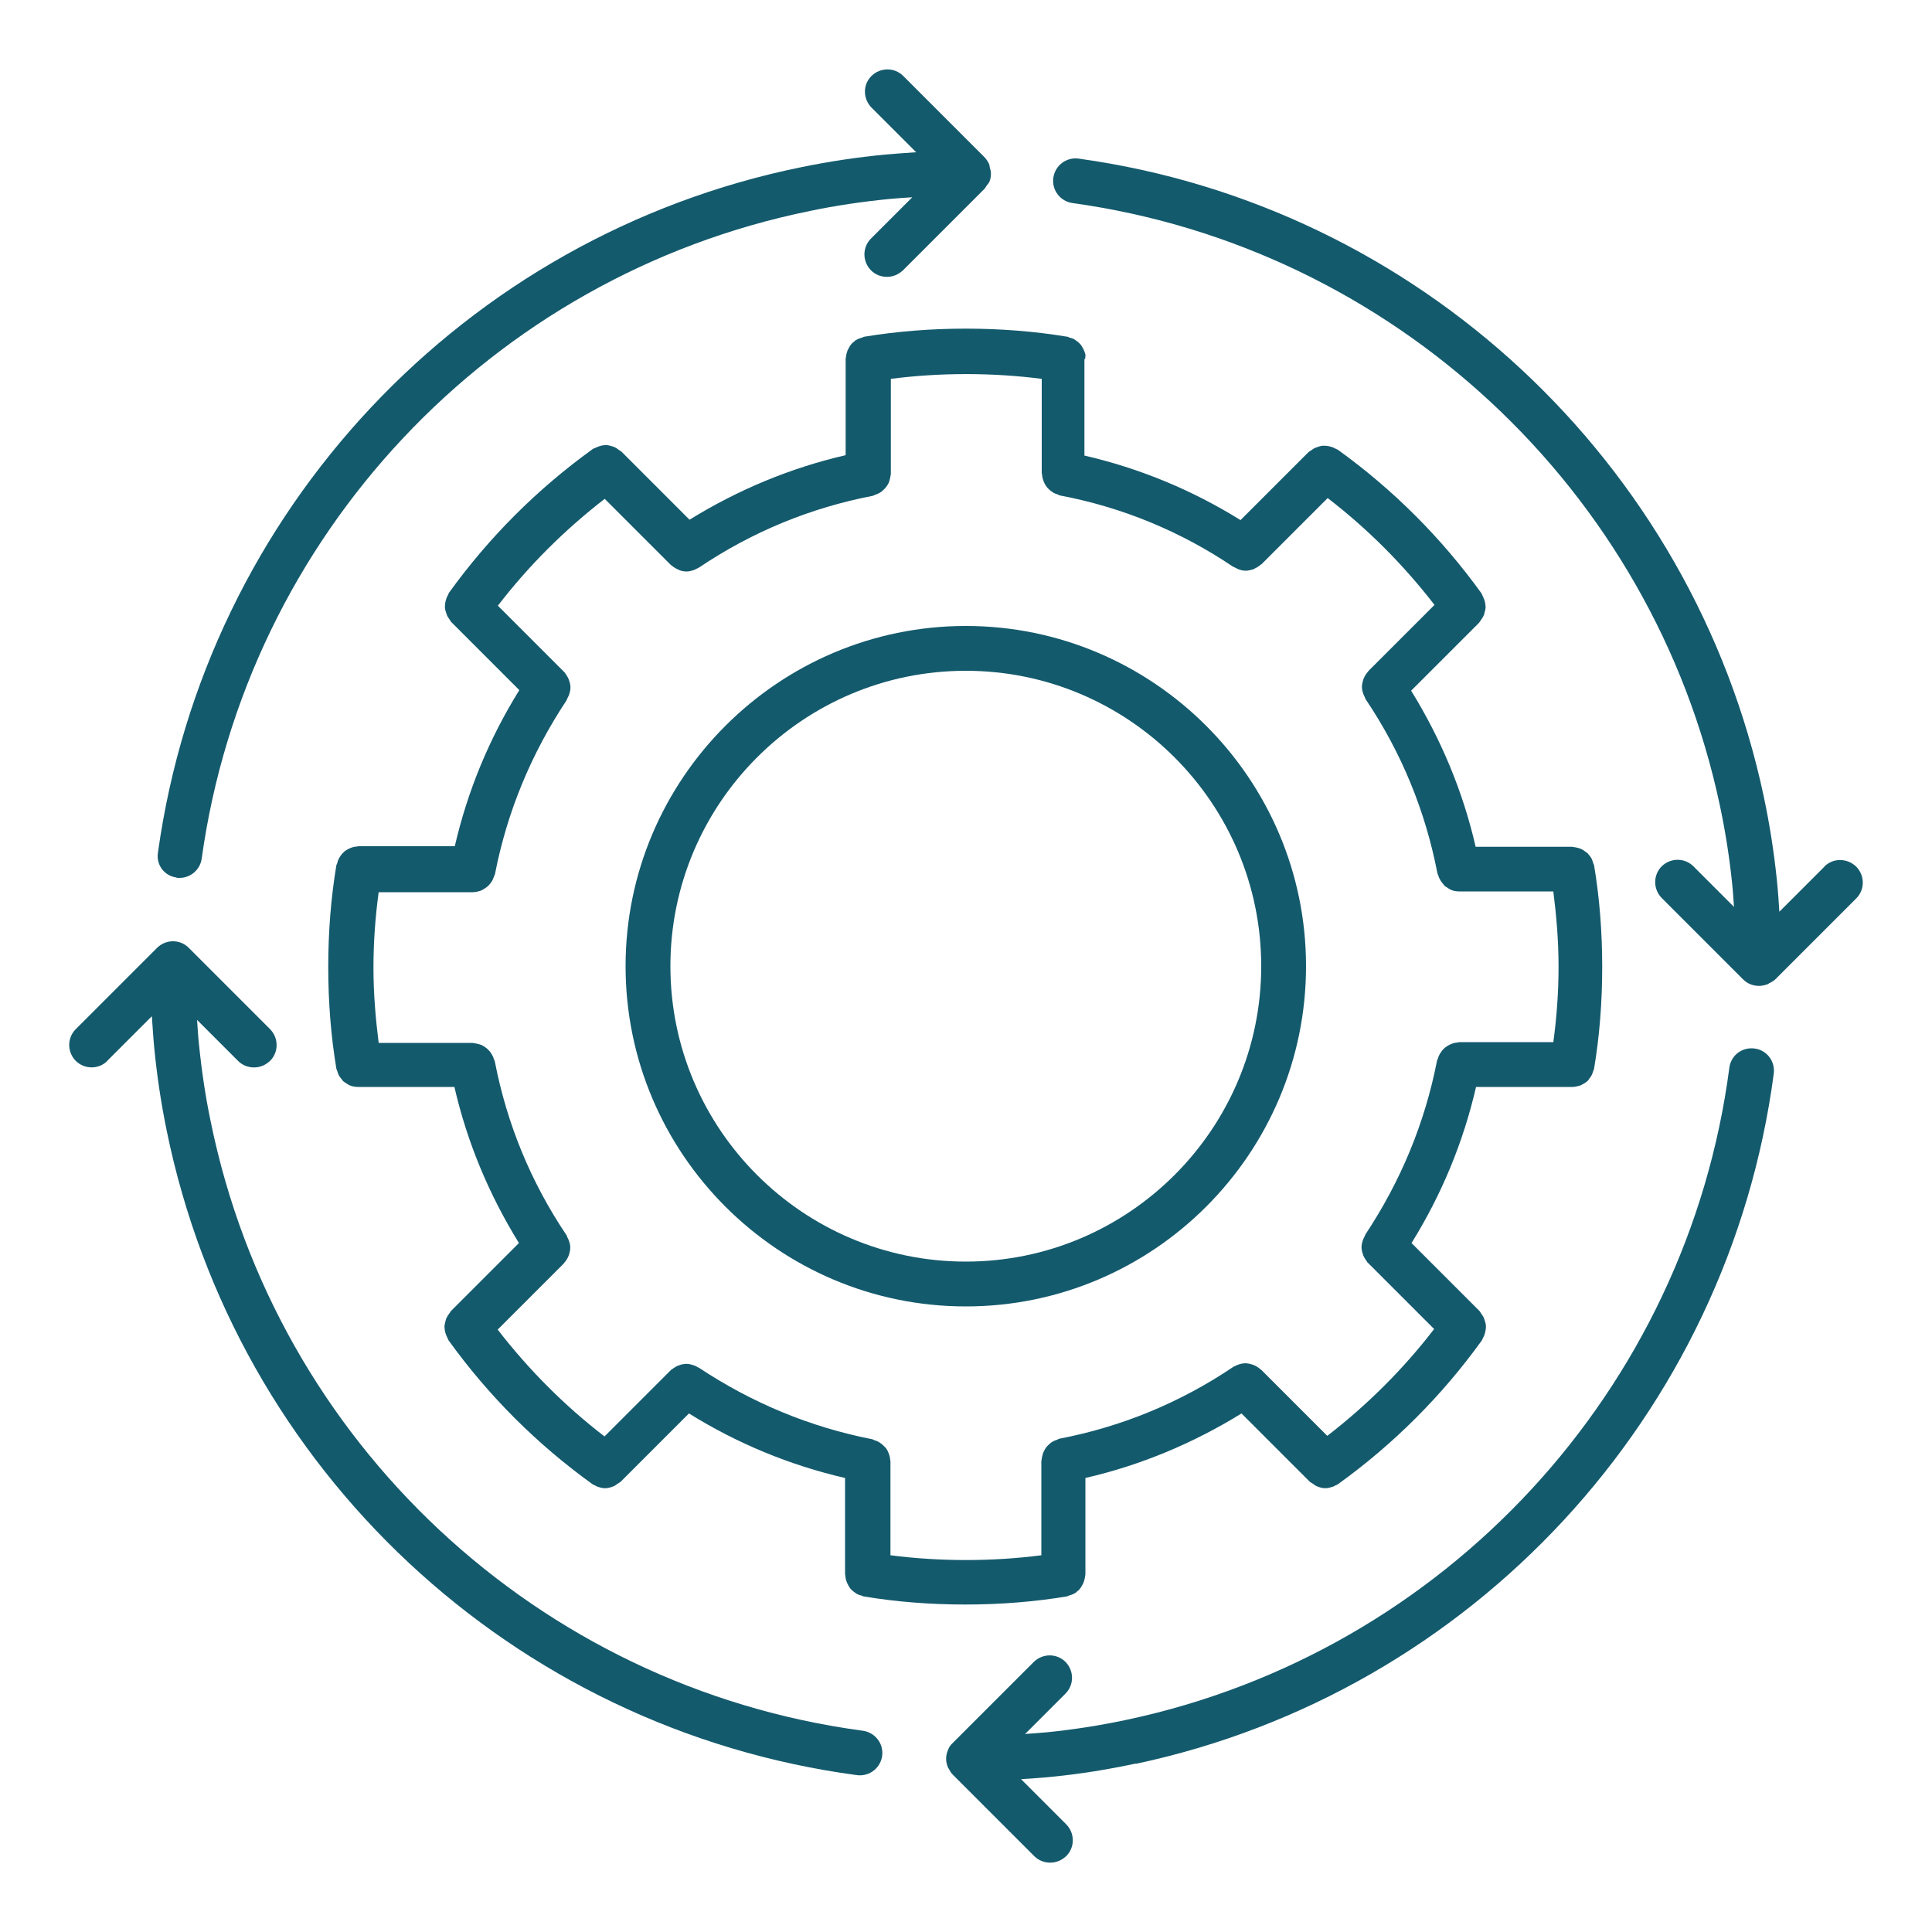
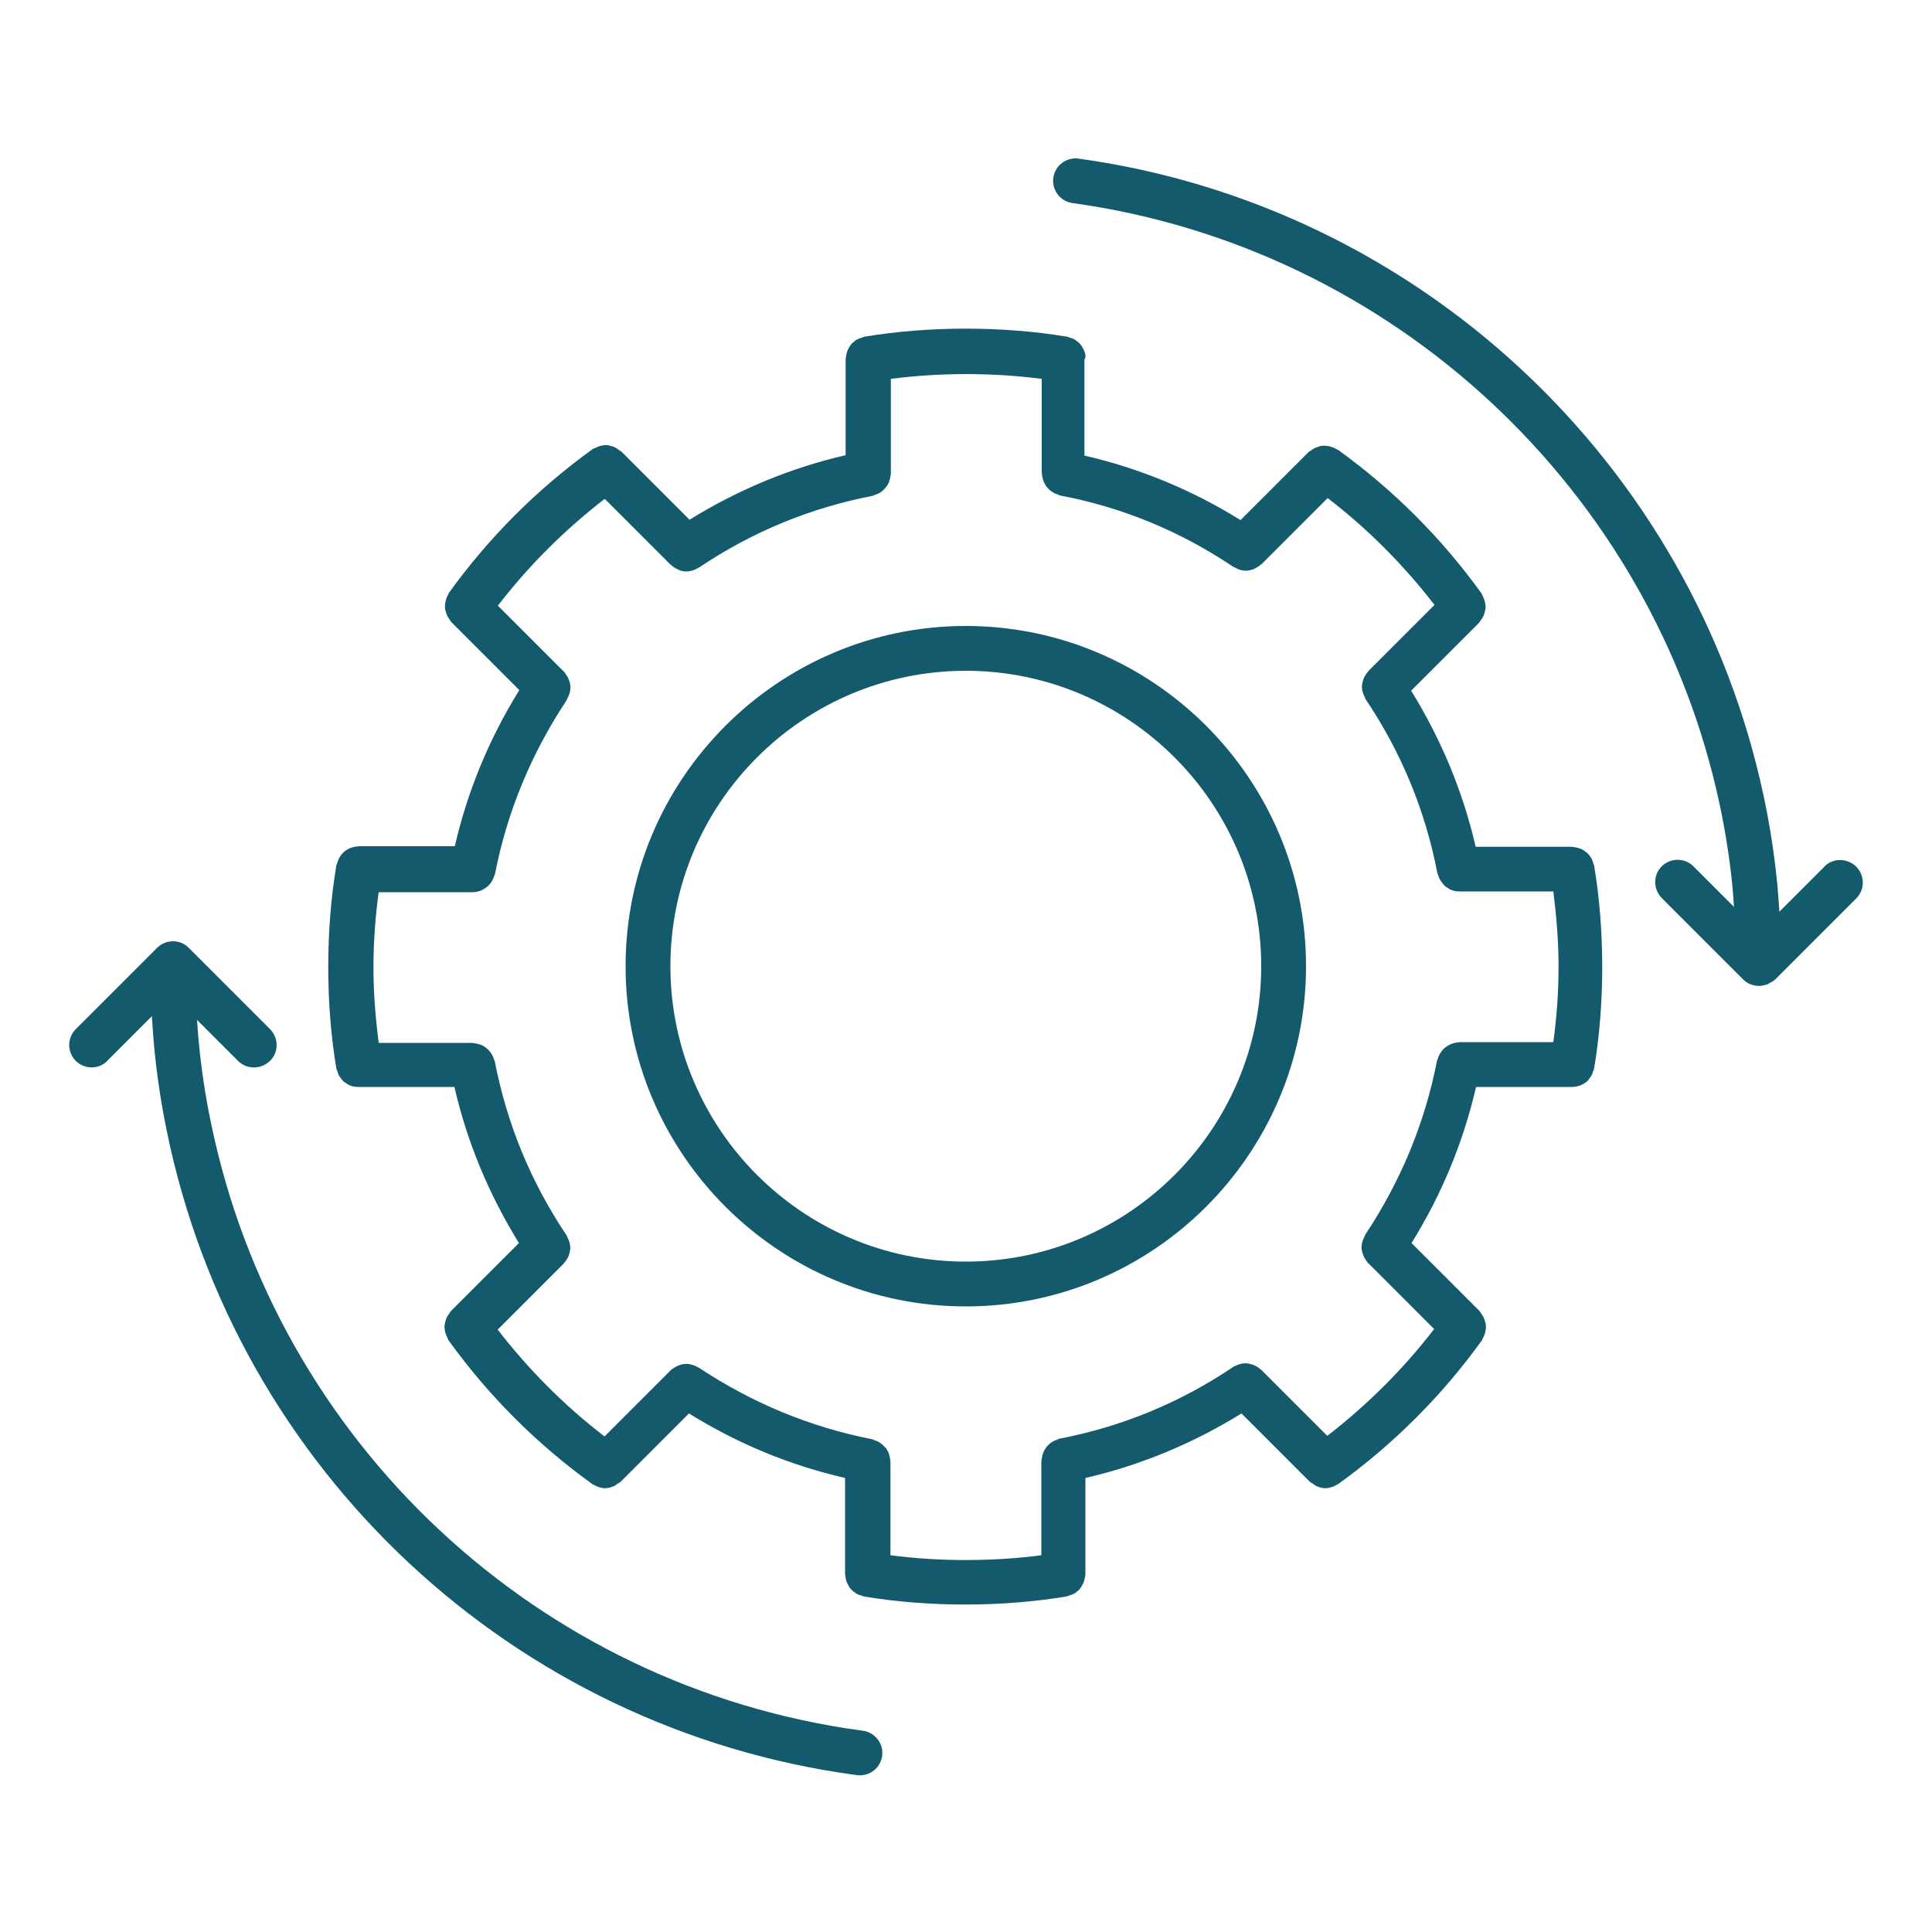
<svg xmlns="http://www.w3.org/2000/svg" id="Layer_1" version="1.1" viewBox="0 0 100 100">
  <defs>
    <style>
      .st0 {
        fill: #145a6d;
      }
    </style>
  </defs>
  <g>
    <path class="st0" d="M-220.58-47.62c-.39-.5-1.12-.6-1.63-.22-1.06.8-2.27,1.29-3.51,1.56l-5.59-6.68c-.41-.49-1.14-.56-1.63-.16s-.56,1.11-.16,1.6l4.63,5.54c-1.4,0-2.76-.16-3.93-.39-.63-.13-1.24.27-1.36.89-.12.61.28,1.22.91,1.35.7.14,1.48.26,2.29.34,3.11.31,6.8,0,9.76-2.23.5-.38.6-1.09.21-1.59" />
    <path class="st0" d="M-234.8-45.15c-.02-.09-2.3-9.73,2.93-14.22.49-.41.53-1.13.11-1.61-.42-.48-1.16-.53-1.63-.11-6.22,5.34-3.82,15.8-3.67,16.45.08.36,1.38,6.81-2.83,11.01l-9.67-11.56c1.04-.65,2.13-1.07,3.22-1.31l5.5,6.57c.2.25.49.39.78.41.29.03.6-.05.85-.25.49-.4.56-1.11.16-1.6l-4.52-5.41c1.26,0,2.45.2,3.47.43.63.15,1.25-.23,1.39-.84.15-.61-.24-1.23-.87-1.37-1.53-.36-3.82-.69-6.3-.33-.13,0-.25.02-.37.06-1.9.33-3.89,1.08-5.71,2.54h0c-2.61,2.1-4.21,5.15-4.61,8.82-.29,2.65.12,4.73.21,5.13v.02c.03.1,2.3,9.74-2.93,14.23-.48.41-.52,1.13-.1,1.61.21.23.48.36.76.39.31.03.63-.06.87-.28,6.22-5.33,3.82-15.8,3.66-16.44-.08-.37-1.37-6.75,2.77-10.95l9.65,11.55c-1.03.63-2.11,1.03-3.19,1.27l-5.52-6.6c-.41-.49-1.14-.56-1.63-.16s-.56,1.11-.16,1.6l4.54,5.42c-1.24,0-2.41-.19-3.42-.44-.63-.15-1.25.23-1.39.85-.15.61.24,1.23.87,1.37.67.16,1.49.31,2.41.4,2.83.28,6.6-.03,9.87-2.59,0,0,.03-.02.04-.04,0,0,0,0,.02,0,.02-.02.04-.03.05-.04,2.61-2.1,4.21-5.15,4.61-8.82.29-2.64-.12-4.74-.21-5.14v-.03" />
    <path class="st0" d="M-259.02-25.89l-4.65-5.56c1.74-.13,3.46.07,4.9.35.63.13,1.24-.27,1.36-.89.12-.61-.29-1.21-.91-1.34-4.93-.98-9.09-.33-12.04,1.88-.51.38-.6,1.1-.21,1.59.2.26.5.42.81.45.28.03.57-.05.81-.23.83-.62,1.74-1.05,2.69-1.35l5.46,6.53c.2.25.49.39.78.41.29.03.61-.05.85-.25.49-.4.56-1.11.16-1.6" />
    <path class="st0" d="M-215.89-39.06c-.57,0-1.03.46-1.03,1.04,0,.27.11.54.3.74s.46.31.73.31h6.74c.27,0,.54-.11.73-.31s.3-.46.3-.74-.1-.55-.3-.74-.46-.3-.73-.3h-6.74Z" />
    <path class="st0" d="M-206.16-42.1c-2.21,0-4.02,1.84-4.02,4.08s1.82,4.06,4.02,4.06,4.04-1.83,4.04-4.06-1.82-4.08-4.04-4.08ZM-206.16-40.02c1.1,0,1.98.88,1.98,2s-.87,1.98-1.98,1.98-1.96-.89-1.96-1.98.88-2,1.96-2Z" />
    <path class="st0" d="M-201.65-55.99c-2.21,0-4.02,1.84-4.02,4.08s1.82,4.06,4.02,4.06,4.04-1.83,4.04-4.06-1.82-4.08-4.04-4.08ZM-201.65-53.9c1.1,0,1.98.88,1.98,2s-.87,1.98-1.98,1.98-1.96-.89-1.96-1.98.88-2,1.96-2Z" />
    <path class="st0" d="M-201.65-28.22c-2.21,0-4.02,1.83-4.02,4.06s1.82,4.08,4.02,4.08,4.04-1.84,4.04-4.08-1.82-4.06-4.04-4.06ZM-201.65-26.14c1.1,0,1.98.89,1.98,1.98s-.87,2-1.98,2-1.96-.88-1.96-2,.88-1.98,1.96-1.98Z" />
    <path class="st0" d="M-216.65-30.64c-.21.17-.35.43-.37.7-.02.28.06.55.23.76l4.64,5.7h0c.2.24.49.38.79.38h6.72c.27,0,.54-.11.73-.31s.3-.46.3-.74-.1-.54-.3-.74-.46-.31-.73-.31h-6.23l-4.33-5.32h0c-.17-.22-.42-.35-.7-.38s-.54.06-.75.23h0v.03Z" />
    <path class="st0" d="M-211.36-52.95c-.31,0-.6.14-.79.38l-4.64,5.69h0c-.18.21-.26.48-.23.76s.16.53.37.7c.21.17.48.26.76.23.27-.02.52-.16.7-.37l4.33-5.3h6.23c.27,0,.54-.11.73-.31s.3-.46.3-.74-.1-.54-.3-.74-.46-.31-.73-.31h-6.73Z" />
    <path class="st0" d="M-281.25-39.08c-.57,0-1.03.47-1.03,1.04,0,.28.1.55.3.74s.46.3.73.3h6.74c.27,0,.54-.11.73-.3s.3-.46.3-.74-.11-.54-.3-.74-.46-.31-.73-.31h-6.74Z" />
    <path class="st0" d="M-284.24-42.1c-2.22,0-4.04,1.83-4.04,4.06s1.82,4.08,4.04,4.08,4.02-1.84,4.02-4.08-1.82-4.06-4.02-4.06ZM-284.24-40.02c1.08,0,1.96.89,1.96,1.98s-.88,2-1.96,2-1.98-.88-1.98-2,.87-1.98,1.98-1.98Z" />
    <path class="st0" d="M-288.75-28.22c-2.22,0-4.04,1.83-4.04,4.06s1.82,4.08,4.04,4.08,4.02-1.84,4.02-4.08-1.82-4.06-4.02-4.06ZM-288.75-26.14c1.08,0,1.96.89,1.96,1.98s-.88,2-1.96,2-1.98-.88-1.98-2,.87-1.98,1.98-1.98Z" />
    <path class="st0" d="M-288.75-55.99c-2.22,0-4.04,1.84-4.04,4.08s1.82,4.06,4.04,4.06,4.02-1.83,4.02-4.06-1.82-4.08-4.02-4.08ZM-288.75-53.9c1.08,0,1.96.88,1.96,2s-.88,1.98-1.96,1.98-1.98-.89-1.98-1.98.87-2,1.98-2Z" />
    <path class="st0" d="M-285.76-52.97c-.57,0-1.03.47-1.03,1.04,0,.28.1.54.3.74s.46.31.73.31h6.23l4.33,5.32h0c.17.22.42.35.7.38.27.02.54-.06.75-.23.21-.18.35-.43.37-.7.02-.28-.06-.55-.23-.76l-4.63-5.7c-.2-.24-.49-.38-.79-.38h-6.72v-.02Z" />
    <path class="st0" d="M-274.51-30.87c-.27.03-.52.16-.7.37l-4.33,5.3h-6.23c-.57,0-1.03.47-1.03,1.04,0,.28.1.54.3.74s.46.31.73.31h6.72c.31,0,.6-.14.79-.38l4.64-5.68h0c.18-.22.26-.49.23-.76-.03-.28-.16-.53-.37-.7-.21-.17-.48-.26-.76-.23h.01Z" />
-     <path class="st0" d="M-245.21-9.46c-.57,0-1.03.47-1.03,1.04V-1.6c0,.27.11.54.3.74s.46.31.73.31.54-.11.73-.31.3-.46.3-.74v-6.82c0-.27-.1-.54-.3-.74s-.46-.31-.73-.31h0Z" />
    <path class="st0" d="M-245.21-2.64c-2.21,0-4.02,1.83-4.02,4.06s1.82,4.08,4.02,4.08,4.04-1.84,4.04-4.08-1.82-4.06-4.04-4.06ZM-245.21-.56c1.1,0,1.98.89,1.98,1.98s-.87,2-1.98,2-1.96-.88-1.96-2,.88-1.98,1.96-1.98Z" />
    <path class="st0" d="M-231.47,1.91c-2.21,0-4.02,1.83-4.02,4.06s1.82,4.08,4.02,4.08,4.04-1.84,4.04-4.08-1.82-4.06-4.04-4.06ZM-231.47,4c1.1,0,1.98.89,1.98,1.98s-.87,2-1.98,2-1.96-.88-1.96-2,.88-1.98,1.96-1.98Z" />
    <path class="st0" d="M-258.93,1.91c-2.22,0-4.04,1.83-4.04,4.06s1.82,4.08,4.04,4.08,4.02-1.84,4.02-4.08-1.82-4.06-4.02-4.06ZM-258.93,4c1.08,0,1.96.89,1.96,1.98s-.88,2-1.96,2-1.98-.88-1.98-2,.87-1.98,1.98-1.98Z" />
    <path class="st0" d="M-253.21-9.56c-.27-.02-.55.06-.76.24l-5.64,4.69h0c-.24.2-.37.49-.37.8V2.97c0,.27.11.54.3.74s.45.31.73.31.54-.11.73-.31.3-.46.3-.74V-3.34l5.26-4.37h0c.21-.18.34-.43.37-.71.02-.28-.06-.55-.23-.76-.18-.21-.43-.35-.7-.37h.01Z" />
-     <path class="st0" d="M-237.19-9.56c-.27.03-.52.16-.7.37-.17.21-.26.49-.23.76.02.27.16.52.37.7l5.25,4.37V2.95c0,.27.11.54.3.74s.45.31.73.31.54-.11.73-.31.3-.46.3-.74V-3.84c0-.31-.14-.6-.37-.8l-5.62-4.69h0c-.21-.17-.48-.26-.76-.23h0Z" />
    <path class="st0" d="M-245.19-75.5c-.57,0-1.03.46-1.03,1.04v6.81c0,.27.1.54.3.74s.46.31.73.31.54-.11.73-.31.3-.46.3-.74v-6.81c0-.28-.11-.55-.3-.74s-.46-.3-.73-.3Z" />
    <path class="st0" d="M-245.19-81.57c-2.22,0-4.04,1.84-4.04,4.08s1.82,4.06,4.04,4.06,4.02-1.83,4.02-4.06-1.82-4.08-4.02-4.08ZM-245.19-79.48c1.08,0,1.96.88,1.96,2s-.88,1.98-1.96,1.98-1.98-.89-1.98-1.98.87-2,1.98-2Z" />
    <path class="st0" d="M-258.93-86.12c-2.22,0-4.04,1.84-4.04,4.08s1.82,4.06,4.04,4.06,4.02-1.83,4.02-4.06-1.82-4.08-4.02-4.08ZM-258.93-84.04c1.08,0,1.96.88,1.96,2s-.88,1.98-1.96,1.98-1.98-.89-1.98-1.98.87-2,1.98-2Z" />
    <path class="st0" d="M-231.47-86.12c-2.21,0-4.02,1.84-4.02,4.08s1.82,4.06,4.02,4.06,4.04-1.83,4.04-4.06-1.82-4.08-4.04-4.08ZM-231.47-84.04c1.1,0,1.98.88,1.98,2s-.87,1.98-1.98,1.98-1.96-.89-1.96-1.98.88-2,1.96-2Z" />
    <path class="st0" d="M-231.45-80.06c-.57,0-1.03.46-1.03,1.04v6.3l-5.26,4.37h0c-.21.17-.34.43-.37.7-.02.28.06.55.23.76.18.21.43.35.7.37s.55-.06.76-.23l5.64-4.69h0c.24-.2.37-.49.37-.8v-6.79c0-.28-.11-.55-.3-.74s-.45-.3-.73-.3h0Z" />
    <path class="st0" d="M-258.94-80.06c-.57,0-1.03.46-1.03,1.04v6.79c0,.31.14.6.37.8l5.62,4.69c.21.17.48.26.76.23.27-.03.52-.16.7-.37.17-.21.26-.49.23-.76-.02-.27-.16-.52-.37-.7l-5.25-4.37v-6.3c0-.28-.11-.55-.3-.74s-.45-.3-.73-.3h0Z" />
    <path class="st0" d="M-274.95-42.92c-2.67,16.62,8.52,32.3,24.96,35,16.44,2.7,31.97-8.6,34.64-25.22s-8.52-32.3-24.96-35-31.97,8.61-34.64,25.23h0ZM-272.92-42.58c2.49-15.51,16.93-26.02,32.27-23.5,15.35,2.52,25.75,17.11,23.26,32.61-2.49,15.5-16.92,26.02-32.27,23.5-15.35-2.52-25.75-17.1-23.26-32.61h0Z" />
  </g>
  <path class="st0" d="M-497.76,23.41l-26.56-26.56c-1.21-1.14-3.09-1.14-4.3,0l-6.81,6.81c-1.19,1.19-1.2,3.11-.01,4.3,0,0,0,0,.01.01l16.55,16.55-16.55,16.55c-1.19,1.19-1.19,3.12,0,4.31l6.81,6.81c1.19,1.18,3.11,1.18,4.3,0l26.56-26.56c.61-.61.61-1.61,0-2.22,0,0,0,0,0,0h0ZM-526.4,49.97l-6.74-6.74,17.6-17.6c.61-.61.61-1.61,0-2.22l-17.67-17.53,6.66-6.81,25.45,25.45-25.31,25.45ZM-533.32,23.41l-26.56-26.56c-1.2-1.15-3.1-1.15-4.31,0l-6.81,6.81c-1.19,1.19-1.19,3.12,0,4.31l8.7,8.7h-27.84c-1.68,0-3.04,1.36-3.05,3.05v9.63c0,1.68,1.36,3.04,3.05,3.05h27.84l-8.7,8.7c-1.19,1.19-1.19,3.12,0,4.31l6.81,6.81c1.19,1.19,3.12,1.19,4.31,0l26.56-26.56c.61-.61.61-1.61,0-2.22h0ZM-561.96,49.97l-6.81-6.67,11.38-11.38c.61-.61.61-1.61,0-2.22-.29-.29-.69-.46-1.11-.46l-31.53.1-.1-9.53h31.63c.87,0,1.57-.7,1.57-1.57,0-.42-.17-.82-.46-1.11l-11.38-11.24,6.74-6.74,25.38,25.38-25.31,25.44Z" />
  <g>
-     <path class="st0" d="M-275.13,80.24l3.1,2.35-2.56,4.38c-.19.33-.2.74,0,1.07.8,1.43,1.43,2.94,1.87,4.51.1.37.39.66.76.75l4.9,1.3v7.08s-4.91,1.28-4.91,1.28c-.37.1-.66.38-.77.75-.44,1.57-1.07,3.08-1.87,4.5-.19.33-.18.74,0,1.07l2.55,4.39-5.02,5-4.38-2.56c-.33-.19-.74-.2-1.07,0-1.43.8-2.94,1.43-4.51,1.87-.37.1-.66.39-.75.76l-1.3,4.9h-7.08s-1.28-4.91-1.28-4.91c-.1-.37-.38-.66-.75-.77-1.57-.44-3.08-1.07-4.5-1.87-.33-.19-.74-.18-1.07,0l-4.39,2.55-5-5.02,2.56-4.38c.19-.33.2-.74,0-1.07-.8-1.43-1.43-2.94-1.87-4.51-.1-.37-.39-.66-.76-.75l-4.9-1.3v-7.08s4.91-1.28,4.91-1.28c.37-.1.66-.38.77-.75.44-1.57,1.07-3.08,1.87-4.5.19-.33.18-.74,0-1.07l-2.55-4.39,2.32-2.32-1.54-1.51-2.53,2.52c-.56.56-.68,1.43-.28,2.12l2.4,4.13c-.65,1.23-1.18,2.51-1.6,3.84l-4.61,1.21c-.77.2-1.31.9-1.31,1.7v7.7c0,.8.53,1.5,1.3,1.7l4.61,1.22c.41,1.32.94,2.61,1.59,3.84l-2.41,4.12c-.4.69-.29,1.56.27,2.12l5.44,5.46c.56.56,1.43.68,2.12.28l4.13-2.4c1.23.65,2.51,1.18,3.84,1.6l1.21,4.61c.2.77.9,1.31,1.7,1.31h7.7s0,0,0,0c.8,0,1.49-.54,1.69-1.31l1.22-4.61c1.32-.41,2.61-.94,3.84-1.59l4.12,2.41c.51.29,1.11.31,1.62.08.18-.08.36-.2.51-.35l5.46-5.44c.56-.56.68-1.43.28-2.12l-2.4-4.13c.65-1.23,1.18-2.52,1.6-3.84l4.61-1.21c.77-.2,1.31-.9,1.31-1.7v-7.7c0-.8-.53-1.5-1.3-1.7l-4.61-1.22c-.41-1.32-.94-2.61-1.59-3.84l2.41-4.12c.4-.69.29-1.56-.27-2.12l-3.54-2.79-1.31,1.75Z" />
+     <path class="st0" d="M-275.13,80.24l3.1,2.35-2.56,4.38c-.19.33-.2.74,0,1.07.8,1.43,1.43,2.94,1.87,4.51.1.37.39.66.76.75l4.9,1.3v7.08s-4.91,1.28-4.91,1.28c-.37.1-.66.38-.77.75-.44,1.57-1.07,3.08-1.87,4.5-.19.33-.18.74,0,1.07l2.55,4.39-5.02,5-4.38-2.56c-.33-.19-.74-.2-1.07,0-1.43.8-2.94,1.43-4.51,1.87-.37.1-.66.39-.75.76l-1.3,4.9h-7.08s-1.28-4.91-1.28-4.91c-.1-.37-.38-.66-.75-.77-1.57-.44-3.08-1.07-4.5-1.87-.33-.19-.74-.18-1.07,0l-4.39,2.55-5-5.02,2.56-4.38c.19-.33.2-.74,0-1.07-.8-1.43-1.43-2.94-1.87-4.51-.1-.37-.39-.66-.76-.75l-4.9-1.3v-7.08s4.91-1.28,4.91-1.28c.37-.1.66-.38.77-.75.44-1.57,1.07-3.08,1.87-4.5.19-.33.18-.74,0-1.07l-2.55-4.39,2.32-2.32-1.54-1.51-2.53,2.52c-.56.56-.68,1.43-.28,2.12l2.4,4.13c-.65,1.23-1.18,2.51-1.6,3.84l-4.61,1.21c-.77.2-1.31.9-1.31,1.7v7.7c0,.8.53,1.5,1.3,1.7l4.61,1.22c.41,1.32.94,2.61,1.59,3.84l-2.41,4.12c-.4.69-.29,1.56.27,2.12l5.44,5.46c.56.56,1.43.68,2.12.28l4.13-2.4c1.23.65,2.51,1.18,3.84,1.6c.2.77.9,1.31,1.7,1.31h7.7s0,0,0,0c.8,0,1.49-.54,1.69-1.31l1.22-4.61c1.32-.41,2.61-.94,3.84-1.59l4.12,2.41c.51.29,1.11.31,1.62.08.18-.08.36-.2.51-.35l5.46-5.44c.56-.56.68-1.43.28-2.12l-2.4-4.13c.65-1.23,1.18-2.52,1.6-3.84l4.61-1.21c.77-.2,1.31-.9,1.31-1.7v-7.7c0-.8-.53-1.5-1.3-1.7l-4.61-1.22c-.41-1.32-.94-2.61-1.59-3.84l2.41-4.12c.4-.69.29-1.56-.27-2.12l-3.54-2.79-1.31,1.75Z" />
    <path class="st0" d="M-282.26,88.64c3.16,3.28,4.99,9.96,2.5,15.37-2.3,5-7.35,8.24-12.85,8.24-2.04,0-4.03-.44-5.89-1.3-7.08-3.26-10.2-11.67-6.94-18.75.62-1.35,1.35-2.46,2.32-3.53l-1.76-1.77c-1.08,1.22-2.11,2.76-2.8,4.26-.94,2.04-1.44,4.19-1.51,6.41-.07,2.15.28,4.26,1.03,6.28.75,2.02,1.86,3.85,3.31,5.43,1.5,1.64,3.29,2.95,5.33,3.88,2.2,1.01,4.53,1.52,6.92,1.52,3.13,0,6.19-.88,8.85-2.55,2.73-1.72,4.89-4.17,6.24-7.12.94-2.04,1.44-4.19,1.51-6.41.07-2.15-.28-4.26-1.03-6.28-.75-2.02-1.86-3.85-3.31-5.43l-1.92,1.73Z" />
    <path class="st0" d="M-269.93,40.19c-2.78,0-5.04,2.26-5.04,5.04,0,2.4,1.68,4.43,3.98,4.93v4.65l-14.44,8.35.04-8.9,3.95-3.82c.11-.1.16-.24.16-.38v-7.46c2.3-.49,3.98-2.53,3.98-4.93,0-2.78-2.26-5.04-5.04-5.04s-5.04,2.26-5.04,5.04c0,2.4,1.68,4.43,3.98,4.93v6.78l-3.95,3.81c-.1.1-.16.24-.16.38l-.06,11.07s0,.03,0,.04v12.29c0,.29.24.53.53.53h5.75l-11.5,14.3-11.49-14.3h5.75c.29,0,.53-.24.53-.53v-12.64c0-.19-.11-.37-.27-.46l-16.29-9.08v-4.64c2.3-.49,3.98-2.53,3.98-4.93,0-2.78-2.26-5.04-5.04-5.04s-5.04,2.26-5.04,5.04c0,2.4,1.68,4.43,3.98,4.93v5.58c0,.19.11.37.27.46l16.29,9.08v10.11h-7.47c-.2,0-.39.11-.48.29-.09.18-.06.4.07.56l14.82,18.43c.1.12.25.2.41.2s.31-.07.41-.2l14.82-18.43c.13-.16.15-.38.07-.56-.09-.18-.27-.3-.48-.3h-7.47v-9.77l16.3-9.43c.16-.1.26-.27.26-.46v-5.57c2.3-.49,3.98-2.53,3.98-4.93,0-2.78-2.26-5.04-5.04-5.04h0ZM-315.63,42.31c1.61,0,2.93,1.31,2.93,2.93s-1.31,2.93-2.93,2.93-2.93-1.31-2.93-2.93,1.32-2.93,2.93-2.93ZM-282.33,34.76c1.61,0,2.93,1.31,2.93,2.93s-1.31,2.93-2.93,2.93-2.93-1.31-2.93-2.93c0-1.61,1.32-2.93,2.93-2.93ZM-272.86,45.23c0-1.61,1.31-2.93,2.93-2.93s2.93,1.31,2.93,2.93-1.31,2.93-2.93,2.93-2.93-1.31-2.93-2.93Z" />
    <path class="st0" d="M-303.02,41.04v13.07c0,.17.08.33.22.44l9.01,6.29v8.22c0,.29.24.53.53.53h1.06c.29,0,.53-.24.53-.53v-9.05c0-.17-.08-.33-.22-.44l-9.01-6.29v-12.24c2.3-.49,3.98-2.53,3.98-4.93,0-2.78-2.26-5.04-5.04-5.04s-5.04,2.26-5.04,5.04c0,2.39,1.68,4.43,3.99,4.93h0ZM-301.96,39.03c-1.61,0-2.93-1.31-2.93-2.93s1.31-2.93,2.93-2.93,2.93,1.31,2.93,2.93c0,1.61-1.32,2.93-2.93,2.93Z" />
  </g>
  <g>
    <path class="st0" d="M-129.92,43.07l-35.72-11.91c-.36-.12-.73-.12-1.07,0l-35.72,11.91c-.7.24-1.16.88-1.16,1.62v29.19c0,22.62,15.19,42.78,36.96,48.99.15.05.31.07.46.07s.31-.02.46-.07c21.76-6.21,36.96-26.37,36.96-48.99v-29.19c0-.73-.48-1.38-1.16-1.62h-.02ZM-132.17,73.87c0,20.96-13.97,39.63-34.02,45.59-20.06-5.95-34.02-24.63-34.02-45.59v-27.97l34.02-11.35,34.02,11.35v27.97Z" />
-     <path class="st0" d="M-166.73,41.93l-25.52,8.51c-.7.24-1.16.88-1.16,1.62v21.82c0,16.96,10.7,32.32,26.62,38.22.19.07.39.1.6.1s.41-.03.6-.1c15.92-5.9,26.62-21.26,26.62-38.22v-21.82c0-.73-.48-1.38-1.16-1.62l-25.52-8.51c-.36-.12-.73-.12-1.07,0h-.02ZM-142.38,53.28v20.6c0,15.34-9.54,29.24-23.81,34.8-14.27-5.56-23.81-19.48-23.81-34.8v-20.6l23.81-7.94,23.81,7.94Z" />
    <path class="st0" d="M-176.89,73.81c-.66-.66-1.74-.66-2.4,0s-.66,1.74,0,2.4l9.47,9.47c.32.32.75.49,1.21.49h.1c.49-.03.94-.27,1.24-.65l14.34-18.35c.58-.75.44-1.8-.29-2.38-.75-.58-1.8-.44-2.38.29l-13.15,16.84-8.11-8.11h-.03Z" />
  </g>
  <path class="st0" d="M-290.52,70.04c-.07.43-.11.87-.11,1.3,0,.67-.54,1.22-1.22,1.22s-1.22-.54-1.22-1.22c0-.57.05-1.14.14-1.71.11-.66.74-1.11,1.4-1,.66.11,1.11.74,1,1.4h0ZM-282.88,61.16c-3.52,0-6.75,1.78-8.63,4.77-.36.57-.19,1.32.38,1.68.2.13.43.19.65.19.4,0,.8-.2,1.03-.57,1.43-2.27,3.88-3.63,6.57-3.63,2.44,0,4.68,1.11,6.17,3.05.41.54,1.17.64,1.71.23.54-.41.64-1.17.23-1.71-1.95-2.55-4.9-4.02-8.11-4.02h0ZM-283.49,46.68h2.9v8.7c0,.67.54,1.22,1.22,1.22s1.22-.54,1.22-1.22v-9.92c0-.67-.54-1.22-1.22-1.22h-1.72l5.09-6.98,5.1,6.98h-1.72c-.67,0-1.22.54-1.22,1.22v9.92c0,.67.54,1.22,1.22,1.22s1.22-.54,1.22-1.22v-8.7h2.9c.46,0,.88-.26,1.09-.66.21-.41.17-.9-.1-1.27l-7.49-10.26c-.23-.31-.59-.5-.98-.5s-.75.18-.98.5l-7.49,10.26c-.27.37-.31.86-.1,1.27.2.4.62.66,1.08.66h0ZM-311.39,93.27c.19,0,.38-.04.55-.13.41-.21.66-.63.66-1.09v-2.9h3.07c.67,0,1.22-.54,1.22-1.22s-.54-1.22-1.22-1.22h-4.28c-.67,0-1.22.54-1.22,1.22v1.72l-6.98-5.1,6.98-5.1v1.72c0,.67.54,1.22,1.22,1.22h4.29c.67,0,1.22-.54,1.22-1.22s-.54-1.22-1.22-1.22h-3.07v-2.9c0-.46-.26-.88-.67-1.09-.41-.21-.9-.17-1.27.1l-10.26,7.5c-.32.23-.5.59-.5.98s.18.75.5.98l10.26,7.49c.21.15.46.23.72.23h0ZM-229.62,83.58l-10.26-7.49c-.37-.27-.86-.31-1.27-.1s-.66.63-.66,1.09v2.9h-3.07c-.67,0-1.22.54-1.22,1.22s.54,1.22,1.22,1.22h4.29c.67,0,1.22-.54,1.22-1.22v-1.72l6.98,5.1-6.98,5.1v-1.72c0-.67-.54-1.22-1.22-1.22h-4.29c-.67,0-1.22.54-1.22,1.22s.54,1.22,1.22,1.22h3.07v2.9c0,.46.26.88.66,1.09.18.09.36.13.55.13.25,0,.5-.08.72-.23l10.26-7.49c.31-.23.5-.59.5-.98s-.18-.76-.5-.99h0ZM-268.5,114.85h-2.9v-8.7c0-.67-.54-1.22-1.22-1.22s-1.22.54-1.22,1.22v9.92c0,.67.54,1.22,1.22,1.22h1.72l-5.09,6.98-5.1-6.98h1.72c.67,0,1.22-.54,1.22-1.22v-9.92c0-.67-.54-1.22-1.22-1.22s-1.22.54-1.22,1.22v8.7h-2.9c-.46,0-.88.26-1.09.66-.21.41-.17.9.1,1.27l7.49,10.26c.23.31.59.5.98.5s.75-.18.98-.5l7.49-10.26c.27-.37.31-.86.1-1.27-.2-.4-.62-.66-1.08-.66h0ZM-238.12,102.55c0,2.88-2.34,5.21-5.21,5.21-2.46,0-4.52-1.71-5.07-4h-11.34c-.67,0-1.22-.55-1.22-1.22v-7.37h-6.71v14.8h6.06c.55-2.29,2.61-4,5.07-4,2.88,0,5.21,2.34,5.21,5.21s-2.34,5.21-5.21,5.21c-2.46,0-4.52-1.71-5.07-4h-7.28c-.67,0-1.22-.54-1.22-1.22v-16.02s-11.77,0-11.77,0v16.02c0,.67-.54,1.22-1.22,1.22h-7.28c-.55,2.29-2.61,4-5.07,4-2.88,0-5.21-2.34-5.21-5.21s2.34-5.21,5.21-5.21c2.46,0,4.52,1.71,5.07,4h6.06v-14.8h-6.71v7.37c0,.67-.54,1.22-1.22,1.22h-11.34c-.55,2.29-2.61,4-5.07,4-2.88,0-5.21-2.34-5.21-5.21s2.34-5.21,5.21-5.21c2.46,0,4.52,1.71,5.07,4h10.12v-6.16h-1.65c-5.86,0-10.62-4.76-10.62-10.62,0-5.35,3.97-9.78,9.12-10.51-.18-.89-.26-1.79-.26-2.7,0-7.71,6.28-14,14-14,6.15,0,11.52,4.01,13.34,9.74,1.43-.69,3-1.05,4.61-1.05,4.91,0,9.2,3.45,10.33,8.14,4.82,1.05,8.35,5.36,8.35,10.38,0,5.86-4.76,10.62-10.62,10.62h-1.65v6.16h10.12c.55-2.29,2.61-4,5.07-4,2.88,0,5.22,2.34,5.22,5.21h0ZM-305.88,102.55c0-1.53-1.25-2.78-2.78-2.78s-2.78,1.25-2.78,2.78,1.25,2.78,2.78,2.78,2.78-1.25,2.78-2.78ZM-292.67,111.2c0-1.53-1.25-2.78-2.78-2.78s-2.78,1.25-2.78,2.78,1.25,2.78,2.78,2.78,2.78-1.25,2.78-2.78ZM-259.32,111.2c0,1.53,1.25,2.78,2.78,2.78s2.78-1.25,2.78-2.78-1.25-2.78-2.78-2.78-2.78,1.25-2.78,2.78ZM-295.12,92.74h38.24c4.51,0,8.18-3.67,8.18-8.18,0-4.09-3.05-7.58-7.11-8.11-.54-.07-.96-.49-1.05-1.02-.6-3.96-4.08-6.95-8.09-6.95-1.69,0-3.32.51-4.7,1.48-.34.24-.77.29-1.16.13-.38-.16-.66-.5-.74-.9-1.03-5.45-5.8-9.4-11.36-9.4-6.38,0-11.56,5.19-11.56,11.56,0,1.18.18,2.34.52,3.45.12.37.05.77-.18,1.09-.23.31-.59.5-.98.5h-.04c-4.51,0-8.18,3.67-8.18,8.18s3.67,8.18,8.18,8.18h0ZM-240.55,102.55c0-1.53-1.25-2.78-2.78-2.78s-2.78,1.25-2.78,2.78,1.25,2.78,2.78,2.78,2.78-1.25,2.78-2.78Z" />
  <g>
    <path class="st0" d="M5.55,54.91l2.31-2.31c.04.54.07,1.08.12,1.6.14,1.47.36,2.92.65,4.33,3.59,17.56,17.93,30.97,35.72,33.35.05.01.12.01.16.01.64,0,1.16-.52,1.16-1.16,0-.59-.45-1.08-1.03-1.15-16.79-2.26-30.34-14.92-33.73-31.51-.28-1.32-.48-2.7-.62-4.1-.04-.38-.06-.79-.09-1.18l2.12,2.12c.23.23.52.34.83.34s.59-.12.83-.34c.45-.45.45-1.18,0-1.64l-4.2-4.2c-.21-.22-.5-.35-.83-.35s-.62.14-.83.35l-4.2,4.2c-.45.45-.45,1.18,0,1.64.46.45,1.19.45,1.64,0h0Z" />
    <path class="st0" d="M94.44,44.85l-2.34,2.34c-.04-.56-.07-1.1-.13-1.64-.15-1.47-.38-2.92-.68-4.33-3.68-17.32-17.93-30.59-35.46-33.01-.64-.09-1.22.36-1.31.99-.09.64.36,1.22.99,1.31,16.56,2.29,30.04,14.82,33.51,31.18.28,1.32.5,2.7.64,4.09.04.37.06.77.09,1.16l-2.1-2.1c-.45-.45-1.18-.45-1.64,0-.45.45-.45,1.18,0,1.64l4.21,4.21c.23.23.52.34.83.34.15,0,.31-.04.45-.09.05-.02.07-.06.12-.07.09-.05.17-.09.25-.16l4.21-4.21c.45-.45.45-1.18,0-1.64-.46-.45-1.2-.47-1.66,0h0Z" />
-     <path class="st0" d="M58.77,91.3c17.43-3.7,30.7-18.06,33.04-35.73.08-.64-.36-1.22-1-1.3-.65-.08-1.22.36-1.3,1-2.19,16.69-14.74,30.26-31.21,33.75-1.32.28-2.7.5-4.09.64-.38.04-.77.06-1.15.09l2.09-2.09c.45-.45.45-1.18,0-1.64-.45-.45-1.18-.45-1.64,0l-4.2,4.2c-.12.1-.2.24-.25.38-.12.29-.12.6.01.89.01.02.02.04.04.06.06.12.12.22.21.31l4.21,4.21c.23.23.52.34.83.34s.59-.12.83-.34c.45-.45.45-1.18,0-1.64l-2.34-2.34c.56-.04,1.1-.07,1.64-.13,1.45-.14,2.9-.38,4.3-.68h0Z" />
-     <path class="st0" d="M9.13,45.43c.06.01.1.01.16.01.57,0,1.07-.42,1.15-1,2.32-16.69,14.97-30.16,31.48-33.52,1.33-.28,2.7-.48,4.1-.62.39-.04.79-.06,1.2-.09l-2.14,2.14c-.45.45-.45,1.18,0,1.64.23.23.52.34.83.34s.59-.12.83-.34l4.21-4.21c.06-.06.09-.14.14-.2.04-.06.09-.1.12-.17.06-.14.08-.28.08-.43v-.02c0-.1-.04-.21-.06-.3-.01-.05-.01-.09-.02-.13-.06-.15-.15-.29-.27-.41l-4.19-4.19c-.45-.45-1.18-.45-1.64,0s-.45,1.18,0,1.64l2.31,2.31c-.54.04-1.07.07-1.6.12-1.46.14-2.92.36-4.33.65C24.02,12.2,10.64,26.45,8.18,44.1c-.12.65.32,1.24.96,1.32h0Z" />
    <path class="st0" d="M56.19,18.44c-.01-.08-.02-.15-.05-.22-.02-.07-.06-.14-.09-.2-.04-.07-.07-.13-.12-.19-.05-.06-.1-.1-.16-.15-.06-.05-.12-.08-.17-.12-.07-.04-.14-.06-.22-.08-.05-.01-.08-.04-.13-.05-3.36-.56-7.16-.56-10.52,0-.05.01-.08.04-.13.05-.08.02-.15.05-.22.08-.07.04-.13.07-.17.12-.06.05-.12.09-.16.15-.05.06-.08.12-.12.19s-.07.13-.09.2c-.02.07-.04.15-.05.23,0,.05-.02.08-.02.13v4.98c-2.86.66-5.57,1.79-8.08,3.34l-3.52-3.52s-.08-.05-.12-.08c-.06-.05-.12-.09-.19-.13s-.14-.06-.21-.08c-.07-.02-.14-.04-.21-.05-.08-.01-.15,0-.22.01-.07.01-.14.02-.21.05-.07.02-.14.06-.21.09-.05.02-.08.02-.13.06-2.87,2.07-5.36,4.56-7.43,7.43-.02.04-.04.08-.06.13-.04.07-.07.14-.09.21-.02.07-.04.14-.05.22-.01.07-.01.14-.01.22.01.07.02.14.05.22.02.07.05.14.07.2.04.07.08.13.13.2.02.04.05.08.08.12l3.52,3.52c-1.56,2.51-2.68,5.22-3.34,8.08h-4.98s-.08.02-.13.02c-.08.01-.15.02-.23.05-.07.02-.14.06-.2.09-.07.04-.13.07-.19.13-.06.05-.1.1-.15.16-.05.06-.08.12-.12.19s-.06.14-.08.22c-.01.05-.04.08-.05.13-.28,1.67-.42,3.44-.42,5.26s.14,3.59.42,5.26c.01.06.04.09.05.14.02.06.04.12.06.17.04.08.08.14.14.21.04.05.07.09.1.13.07.06.15.1.22.15.05.02.08.06.13.07.14.06.28.08.43.08h4.98c.66,2.87,1.79,5.57,3.34,8.08l-3.52,3.52s-.05.08-.08.12c-.05.06-.09.13-.13.2-.04.07-.06.13-.07.2-.02.07-.04.14-.05.22-.01.07,0,.14.01.22.01.07.02.14.05.22.02.07.06.14.09.21.02.05.04.09.06.13,2.07,2.87,4.56,5.36,7.43,7.43.05.04.12.06.16.08.04.02.07.05.12.06.13.05.27.08.39.08.16,0,.33-.05.48-.12.05-.02.09-.06.13-.09.07-.05.15-.08.21-.14l3.52-3.52c2.51,1.56,5.22,2.68,8.08,3.34v4.98s.02.09.02.13c.01.08.02.15.05.23.02.07.06.14.09.2.04.07.07.13.12.19.05.06.1.1.16.15.06.05.12.08.17.12.07.04.14.06.22.08.05.01.08.04.13.05,1.67.28,3.45.42,5.26.42s3.57-.14,5.26-.42c.05-.01.08-.04.13-.05.08-.02.15-.05.22-.08.07-.04.13-.07.17-.12.06-.05.12-.09.16-.15.05-.06.08-.12.12-.19s.07-.13.09-.2c.02-.07.04-.15.05-.22,0-.05.02-.08.02-.14v-4.98c2.86-.66,5.57-1.79,8.08-3.34l3.52,3.52c.06.06.14.09.21.14.05.04.08.07.13.09.15.07.31.12.48.12.14,0,.27-.04.39-.08.05-.01.08-.04.12-.06.06-.02.12-.05.16-.08,2.87-2.07,5.36-4.56,7.43-7.43.02-.04.04-.08.06-.13.04-.07.07-.14.09-.21s.04-.14.05-.22c.01-.07.01-.14.01-.22-.01-.07-.02-.14-.05-.22-.02-.07-.05-.14-.07-.2-.04-.07-.08-.13-.13-.2-.02-.04-.05-.08-.08-.12l-3.52-3.52c1.56-2.51,2.68-5.22,3.34-8.08h4.98c.15,0,.29-.04.43-.08.05-.02.08-.05.13-.07.08-.05.16-.09.22-.15.05-.04.07-.08.1-.13.06-.07.1-.13.14-.21.02-.06.05-.12.06-.17.01-.05.05-.09.05-.14.28-1.67.42-3.44.42-5.26s-.14-3.59-.42-5.26c-.01-.05-.04-.08-.05-.13-.02-.08-.05-.15-.08-.22-.04-.06-.07-.12-.12-.17-.05-.06-.09-.12-.16-.16-.06-.05-.12-.08-.17-.12-.07-.04-.13-.07-.21-.09-.07-.02-.15-.04-.22-.05-.05,0-.08-.02-.14-.02h-4.98c-.66-2.87-1.79-5.57-3.34-8.08l3.52-3.52s.05-.08.08-.12c.05-.06.09-.13.13-.2.04-.07.06-.13.07-.2.02-.07.04-.14.05-.22.01-.07,0-.14-.01-.22-.01-.07-.02-.14-.05-.22-.02-.07-.06-.14-.09-.21-.02-.05-.04-.09-.06-.13-2.07-2.87-4.56-5.36-7.43-7.43-.04-.02-.08-.04-.13-.06-.07-.04-.14-.07-.21-.09s-.14-.04-.22-.05c-.07-.01-.14-.01-.22-.01-.08.01-.15.02-.22.05-.07.02-.14.05-.2.07-.07.04-.13.08-.2.13-.04.02-.08.05-.12.08l-3.52,3.52c-2.51-1.56-5.22-2.68-8.08-3.34v-4.98c.06-.05.05-.1.04-.14h0ZM63.83,29.33s.09.05.14.07c.04.02.07.04.12.06.13.05.25.08.39.08.13,0,.27-.04.38-.07.02-.01.06-.02.08-.04.13-.06.23-.13.34-.22.01,0,.01-.01.02-.01l3.42-3.42c2.08,1.6,3.92,3.45,5.53,5.53l-3.42,3.42s-.04.07-.07.09c-.05.06-.09.13-.13.2-.04.07-.06.13-.08.2-.02.07-.04.14-.05.22-.01.07-.01.15,0,.22.01.07.02.14.05.21.02.07.05.14.09.21.02.04.02.08.05.12,1.85,2.75,3.09,5.78,3.71,9,.01.05.04.08.05.13.02.06.04.12.07.17.04.08.08.14.14.21.04.05.07.08.1.13.07.06.15.1.22.15.05.02.08.06.13.07.13.06.28.08.42.08h4.87c.16,1.27.27,2.55.27,3.9s-.1,2.65-.27,3.9h-4.87s-.07.02-.1.02c-.08.01-.16.02-.24.05-.07.02-.13.05-.19.08-.07.04-.13.08-.2.13-.06.05-.1.09-.15.15-.05.06-.08.12-.13.19-.04.07-.07.14-.09.22-.01.04-.04.07-.05.12-.63,3.23-1.88,6.24-3.71,9-.02.04-.02.07-.05.12-.04.07-.07.14-.09.21-.02.07-.04.14-.05.21-.01.07-.01.15,0,.22.01.07.02.14.05.22.02.07.05.14.08.2.04.07.08.13.13.2.02.04.04.07.07.09l3.42,3.42c-1.6,2.08-3.45,3.92-5.53,5.53l-3.42-3.42s-.07-.04-.09-.07c-.06-.05-.13-.09-.2-.13-.07-.04-.13-.06-.2-.08-.07-.02-.14-.04-.22-.05-.07-.01-.14-.01-.22,0-.07.01-.14.02-.22.05-.07.02-.14.05-.21.09-.04.02-.07.02-.1.05-2.75,1.85-5.77,3.09-9,3.71-.04.01-.07.04-.1.05-.08.02-.15.05-.22.09-.07.04-.12.07-.17.12-.06.05-.1.1-.16.16-.05.06-.08.12-.12.19s-.06.13-.08.2c-.02.07-.04.15-.05.23,0,.05-.02.08-.02.12v4.87c-2.54.33-5.27.33-7.81,0v-4.87s-.02-.08-.02-.12c-.01-.08-.02-.15-.05-.22-.02-.07-.05-.14-.08-.2-.04-.07-.07-.13-.12-.17-.05-.06-.1-.1-.16-.16-.06-.05-.12-.08-.17-.12-.07-.04-.14-.07-.22-.09-.04-.01-.07-.04-.1-.05-3.23-.63-6.24-1.88-9-3.71-.04-.02-.07-.02-.1-.05-.07-.04-.14-.07-.22-.09-.07-.02-.14-.04-.21-.05-.07-.01-.14-.01-.22,0-.07.01-.15.02-.22.05-.07.02-.14.05-.2.08-.07.04-.13.08-.2.13-.04.02-.07.04-.09.07l-3.42,3.42c-2.08-1.6-3.92-3.45-5.53-5.53l3.42-3.42s.04-.07.07-.09c.05-.06.09-.13.13-.2.04-.07.06-.13.08-.2.02-.07.04-.14.05-.22.01-.07.01-.15,0-.22-.01-.07-.02-.14-.05-.21-.02-.07-.05-.14-.09-.21-.02-.04-.02-.08-.05-.12-1.85-2.75-3.09-5.78-3.71-9-.01-.05-.04-.07-.05-.12-.02-.08-.05-.15-.09-.21-.04-.07-.08-.13-.13-.19-.05-.06-.09-.1-.15-.15-.06-.05-.12-.09-.19-.13-.06-.04-.13-.06-.2-.08-.07-.02-.15-.04-.23-.05-.05,0-.08-.02-.12-.02h-4.85c-.16-1.27-.27-2.55-.27-3.9s.1-2.65.27-3.9h4.87c.15,0,.29-.04.42-.08.05-.02.08-.05.13-.07.08-.05.15-.09.22-.15.05-.04.07-.08.12-.13.06-.07.1-.13.14-.21.02-.06.05-.12.07-.17.01-.05.04-.08.05-.13.63-3.23,1.88-6.24,3.71-9,.02-.04.02-.07.05-.12.04-.07.07-.14.09-.21.02-.07.04-.14.05-.21.01-.07.01-.15,0-.22-.01-.07-.02-.14-.05-.22-.02-.07-.05-.14-.08-.2-.04-.07-.08-.13-.13-.2-.02-.04-.04-.07-.07-.09l-3.42-3.42c1.6-2.08,3.45-3.92,5.53-5.53l3.42,3.42s.01.01.02.01c.1.09.21.16.34.22.02.01.05.02.08.04.13.05.25.07.38.07s.27-.04.39-.08c.04-.01.07-.04.12-.06.05-.02.09-.04.14-.07,2.75-1.85,5.77-3.09,9-3.71.04-.01.07-.04.1-.05.08-.02.15-.05.22-.09.07-.04.12-.07.17-.12.06-.05.1-.1.16-.16.05-.06.08-.12.12-.17.04-.07.06-.13.08-.2.02-.07.04-.15.05-.22,0-.05.02-.08.02-.12v-4.92c2.54-.33,5.26-.33,7.81,0v4.87s.02.08.02.12c.01.08.02.15.05.23.02.07.05.14.08.2.04.07.07.13.12.19.05.06.1.1.16.16.06.05.12.08.17.12.07.04.14.07.22.09.04.01.07.04.1.05,3.24.61,6.27,1.86,9.01,3.71h0Z" />
    <path class="st0" d="M32.38,50.01c0,9.7,7.9,17.61,17.61,17.61s17.61-7.91,17.61-17.61-7.91-17.61-17.61-17.61-17.61,7.91-17.61,17.61ZM65.28,50.01c0,8.43-6.86,15.29-15.29,15.29s-15.29-6.86-15.29-15.29,6.86-15.29,15.29-15.29,15.29,6.86,15.29,15.29Z" />
  </g>
</svg>